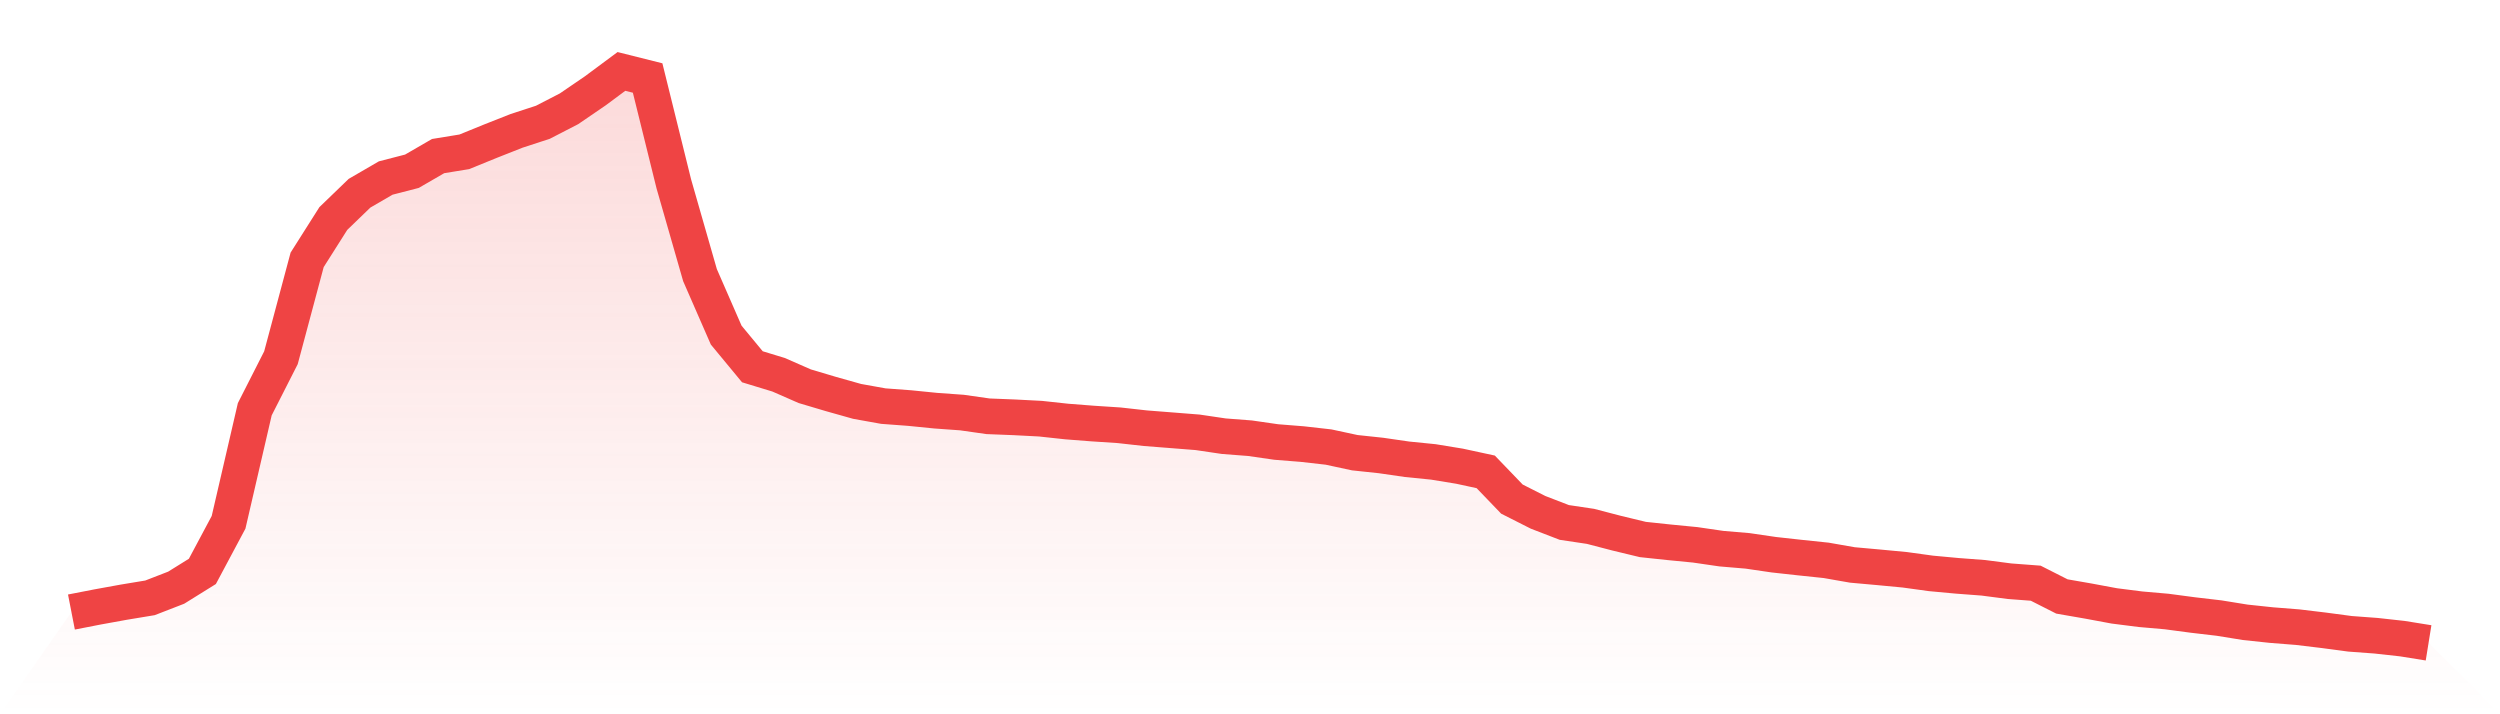
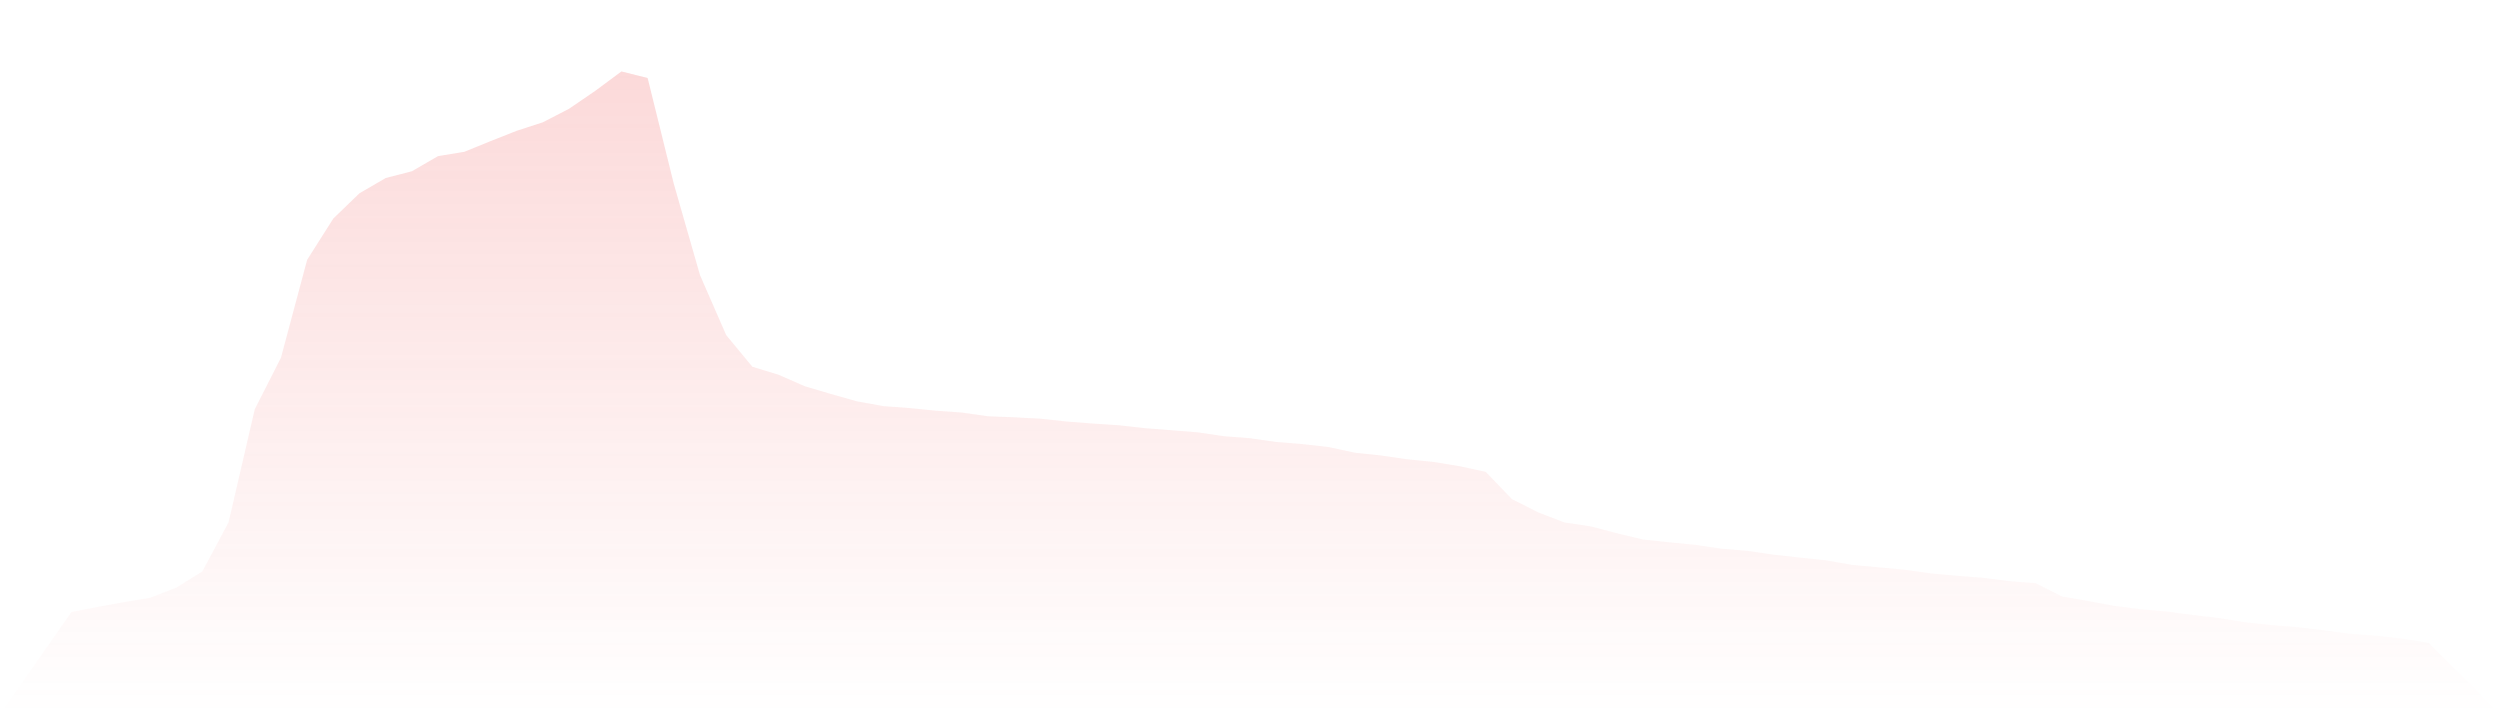
<svg xmlns="http://www.w3.org/2000/svg" viewBox="0 0 140 40">
  <defs>
    <linearGradient id="gradient" x1="0" x2="0" y1="0" y2="1">
      <stop offset="0%" stop-color="#ef4444" stop-opacity="0.2" />
      <stop offset="100%" stop-color="#ef4444" stop-opacity="0" />
    </linearGradient>
  </defs>
  <path d="M4,34.274 L4,34.274 L5.467,33.988 L6.933,33.722 L8.4,33.479 L9.867,32.91 L11.333,31.998 L12.8,29.249 L14.267,22.918 L15.733,20.034 L17.2,14.551 L18.667,12.236 L20.133,10.821 L21.6,9.969 L23.067,9.59 L24.533,8.741 L26,8.502 L27.467,7.905 L28.933,7.326 L30.4,6.848 L31.867,6.091 L33.333,5.089 L34.8,4 L36.267,4.368 L37.733,10.295 L39.2,15.407 L40.667,18.766 L42.133,20.539 L43.6,20.986 L45.067,21.629 L46.533,22.065 L48,22.478 L49.467,22.742 L50.933,22.851 L52.4,22.998 L53.867,23.103 L55.333,23.312 L56.8,23.37 L58.267,23.446 L59.733,23.605 L61.2,23.719 L62.667,23.815 L64.133,23.979 L65.6,24.094 L67.067,24.21 L68.533,24.427 L70,24.54 L71.467,24.752 L72.933,24.869 L74.4,25.035 L75.867,25.351 L77.333,25.507 L78.8,25.72 L80.267,25.867 L81.733,26.107 L83.2,26.424 L84.667,27.949 L86.133,28.691 L87.6,29.257 L89.067,29.476 L90.533,29.858 L92,30.212 L93.467,30.368 L94.933,30.511 L96.4,30.725 L97.867,30.849 L99.333,31.064 L100.8,31.226 L102.267,31.38 L103.733,31.637 L105.2,31.769 L106.667,31.908 L108.133,32.11 L109.6,32.246 L111.067,32.357 L112.533,32.548 L114,32.659 L115.467,33.402 L116.933,33.657 L118.4,33.93 L119.867,34.117 L121.333,34.245 L122.8,34.44 L124.267,34.612 L125.733,34.849 L127.2,35.005 L128.667,35.121 L130.133,35.297 L131.6,35.493 L133.067,35.602 L134.533,35.764 L136,36 L140,40 L0,40 z" fill="url(#gradient)" />
-   <path d="M4,34.274 L4,34.274 L5.467,33.988 L6.933,33.722 L8.4,33.479 L9.867,32.91 L11.333,31.998 L12.8,29.249 L14.267,22.918 L15.733,20.034 L17.2,14.551 L18.667,12.236 L20.133,10.821 L21.6,9.969 L23.067,9.59 L24.533,8.741 L26,8.502 L27.467,7.905 L28.933,7.326 L30.4,6.848 L31.867,6.091 L33.333,5.089 L34.8,4 L36.267,4.368 L37.733,10.295 L39.2,15.407 L40.667,18.766 L42.133,20.539 L43.6,20.986 L45.067,21.629 L46.533,22.065 L48,22.478 L49.467,22.742 L50.933,22.851 L52.4,22.998 L53.867,23.103 L55.333,23.312 L56.8,23.37 L58.267,23.446 L59.733,23.605 L61.2,23.719 L62.667,23.815 L64.133,23.979 L65.6,24.094 L67.067,24.21 L68.533,24.427 L70,24.54 L71.467,24.752 L72.933,24.869 L74.4,25.035 L75.867,25.351 L77.333,25.507 L78.8,25.72 L80.267,25.867 L81.733,26.107 L83.2,26.424 L84.667,27.949 L86.133,28.691 L87.6,29.257 L89.067,29.476 L90.533,29.858 L92,30.212 L93.467,30.368 L94.933,30.511 L96.4,30.725 L97.867,30.849 L99.333,31.064 L100.8,31.226 L102.267,31.38 L103.733,31.637 L105.2,31.769 L106.667,31.908 L108.133,32.11 L109.6,32.246 L111.067,32.357 L112.533,32.548 L114,32.659 L115.467,33.402 L116.933,33.657 L118.4,33.93 L119.867,34.117 L121.333,34.245 L122.8,34.44 L124.267,34.612 L125.733,34.849 L127.2,35.005 L128.667,35.121 L130.133,35.297 L131.6,35.493 L133.067,35.602 L134.533,35.764 L136,36" fill="none" stroke="#ef4444" stroke-width="2" />
</svg>